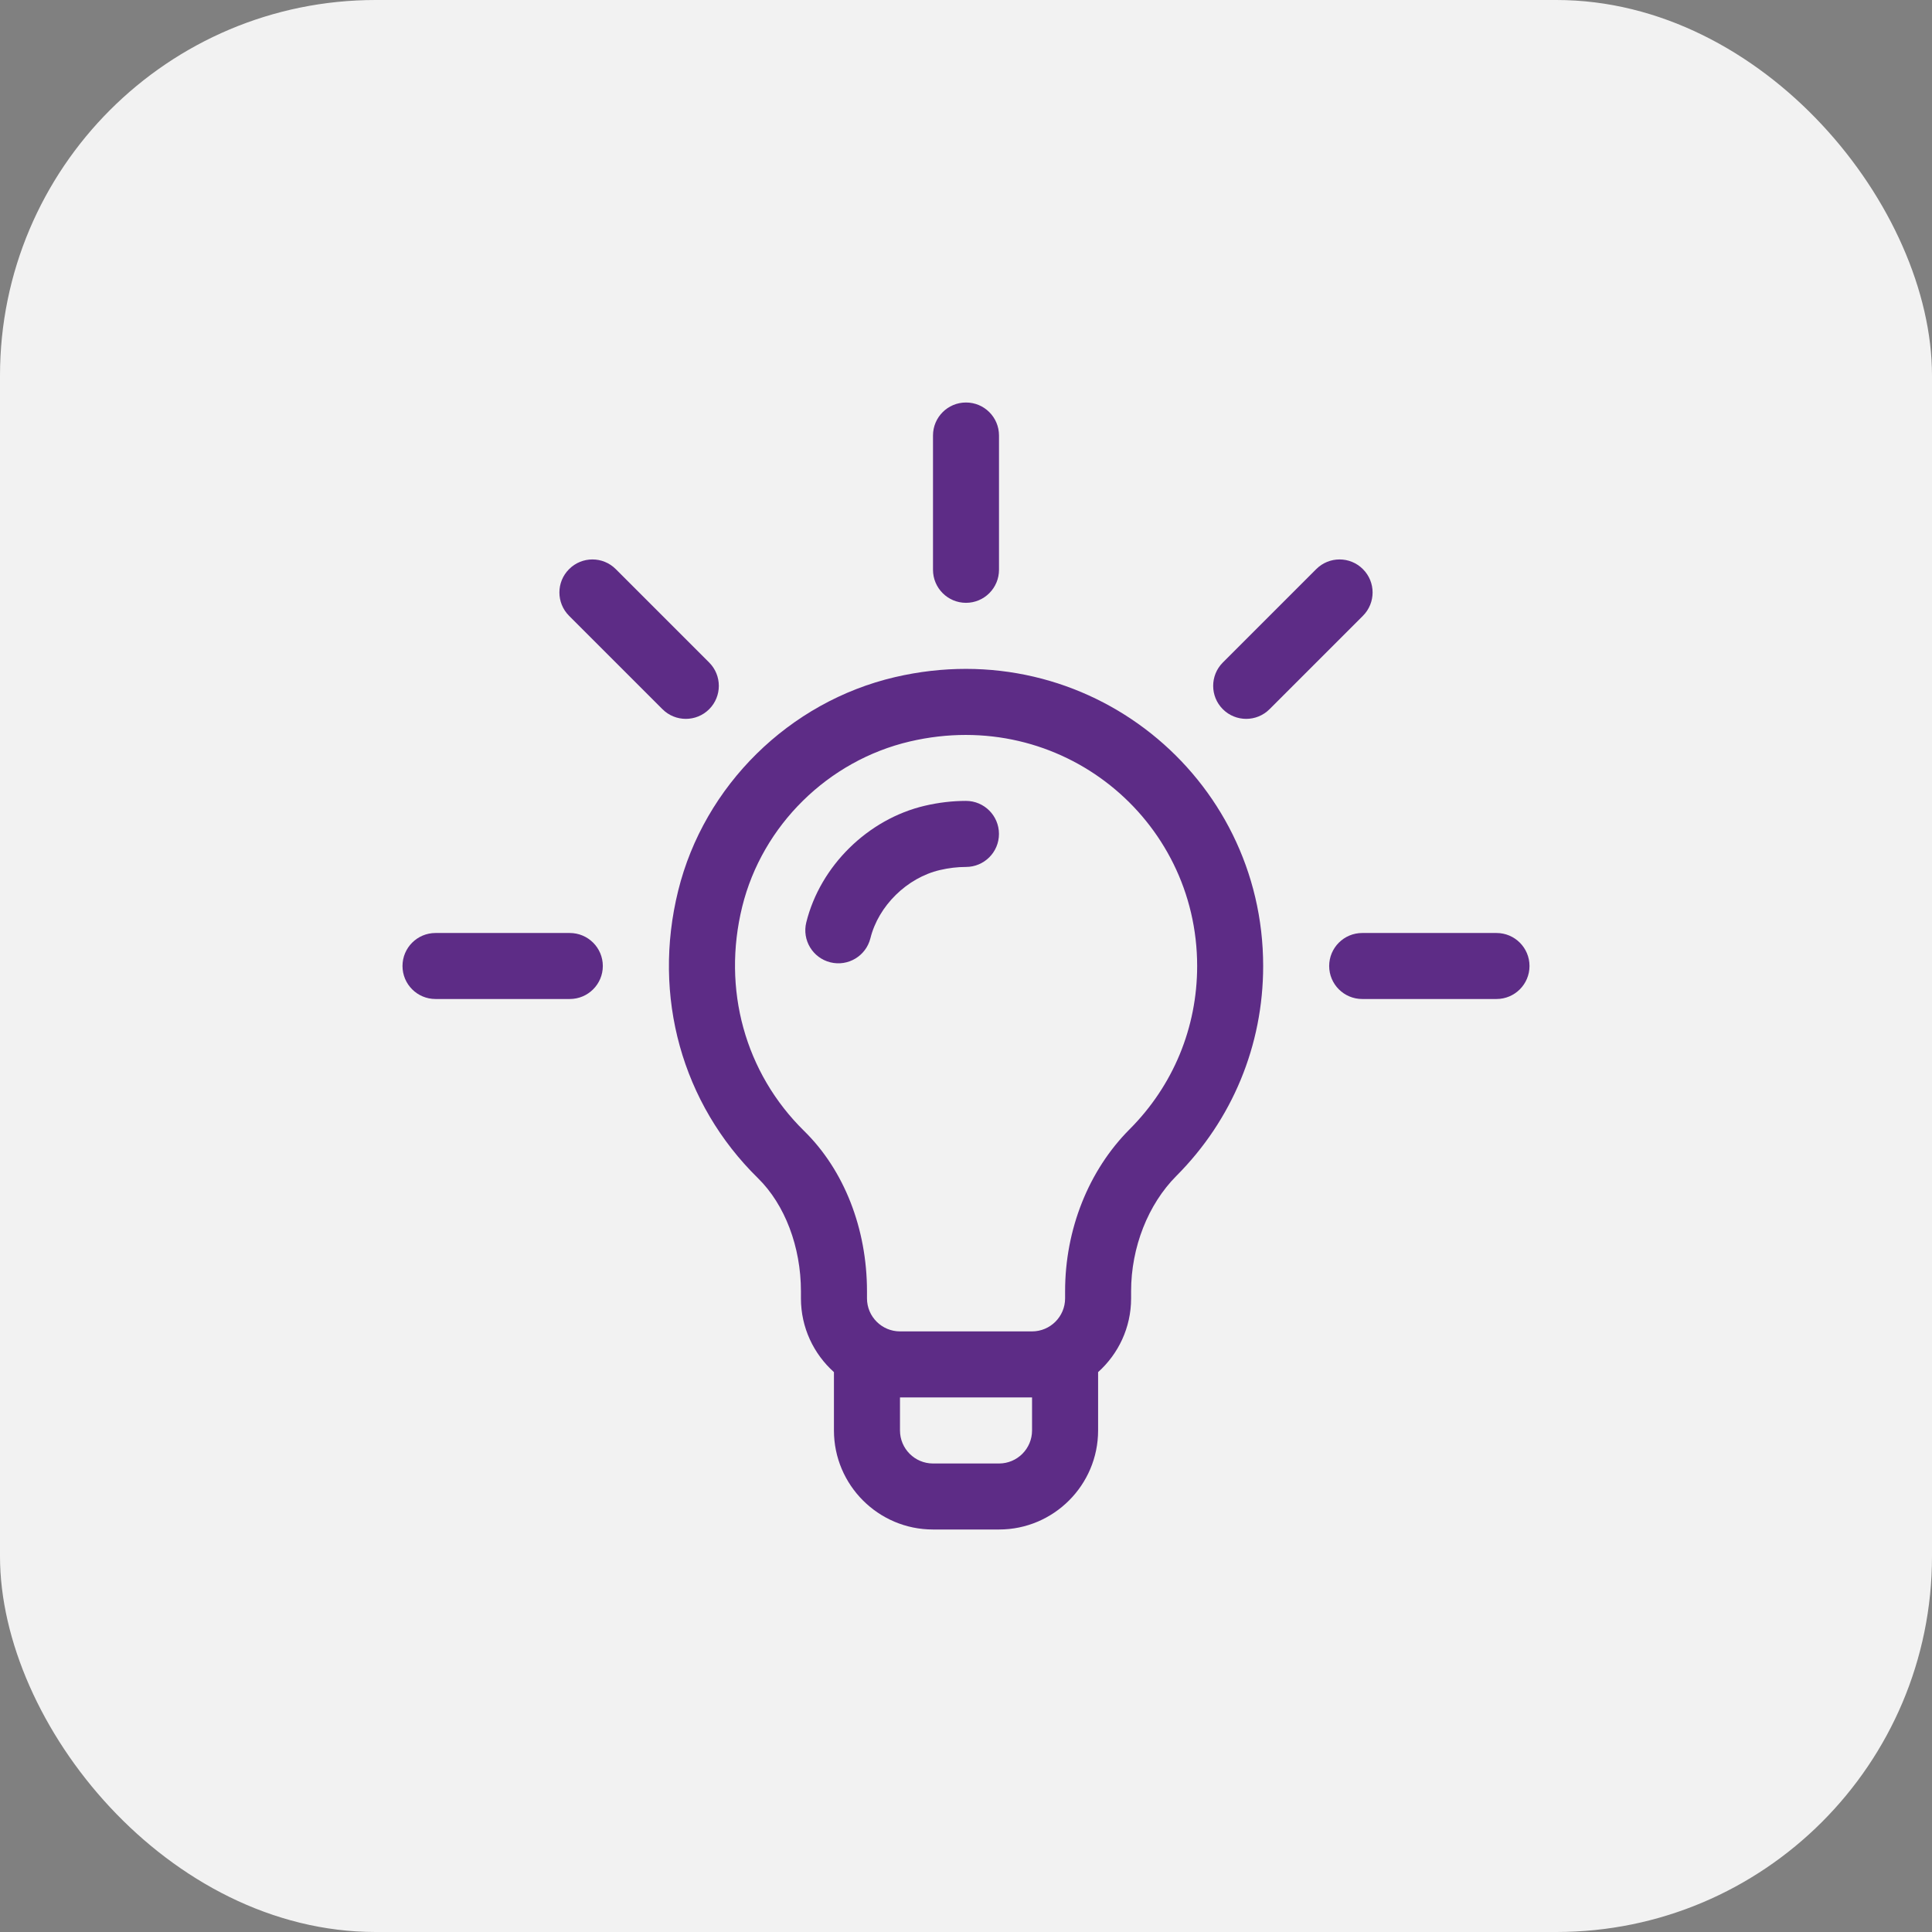
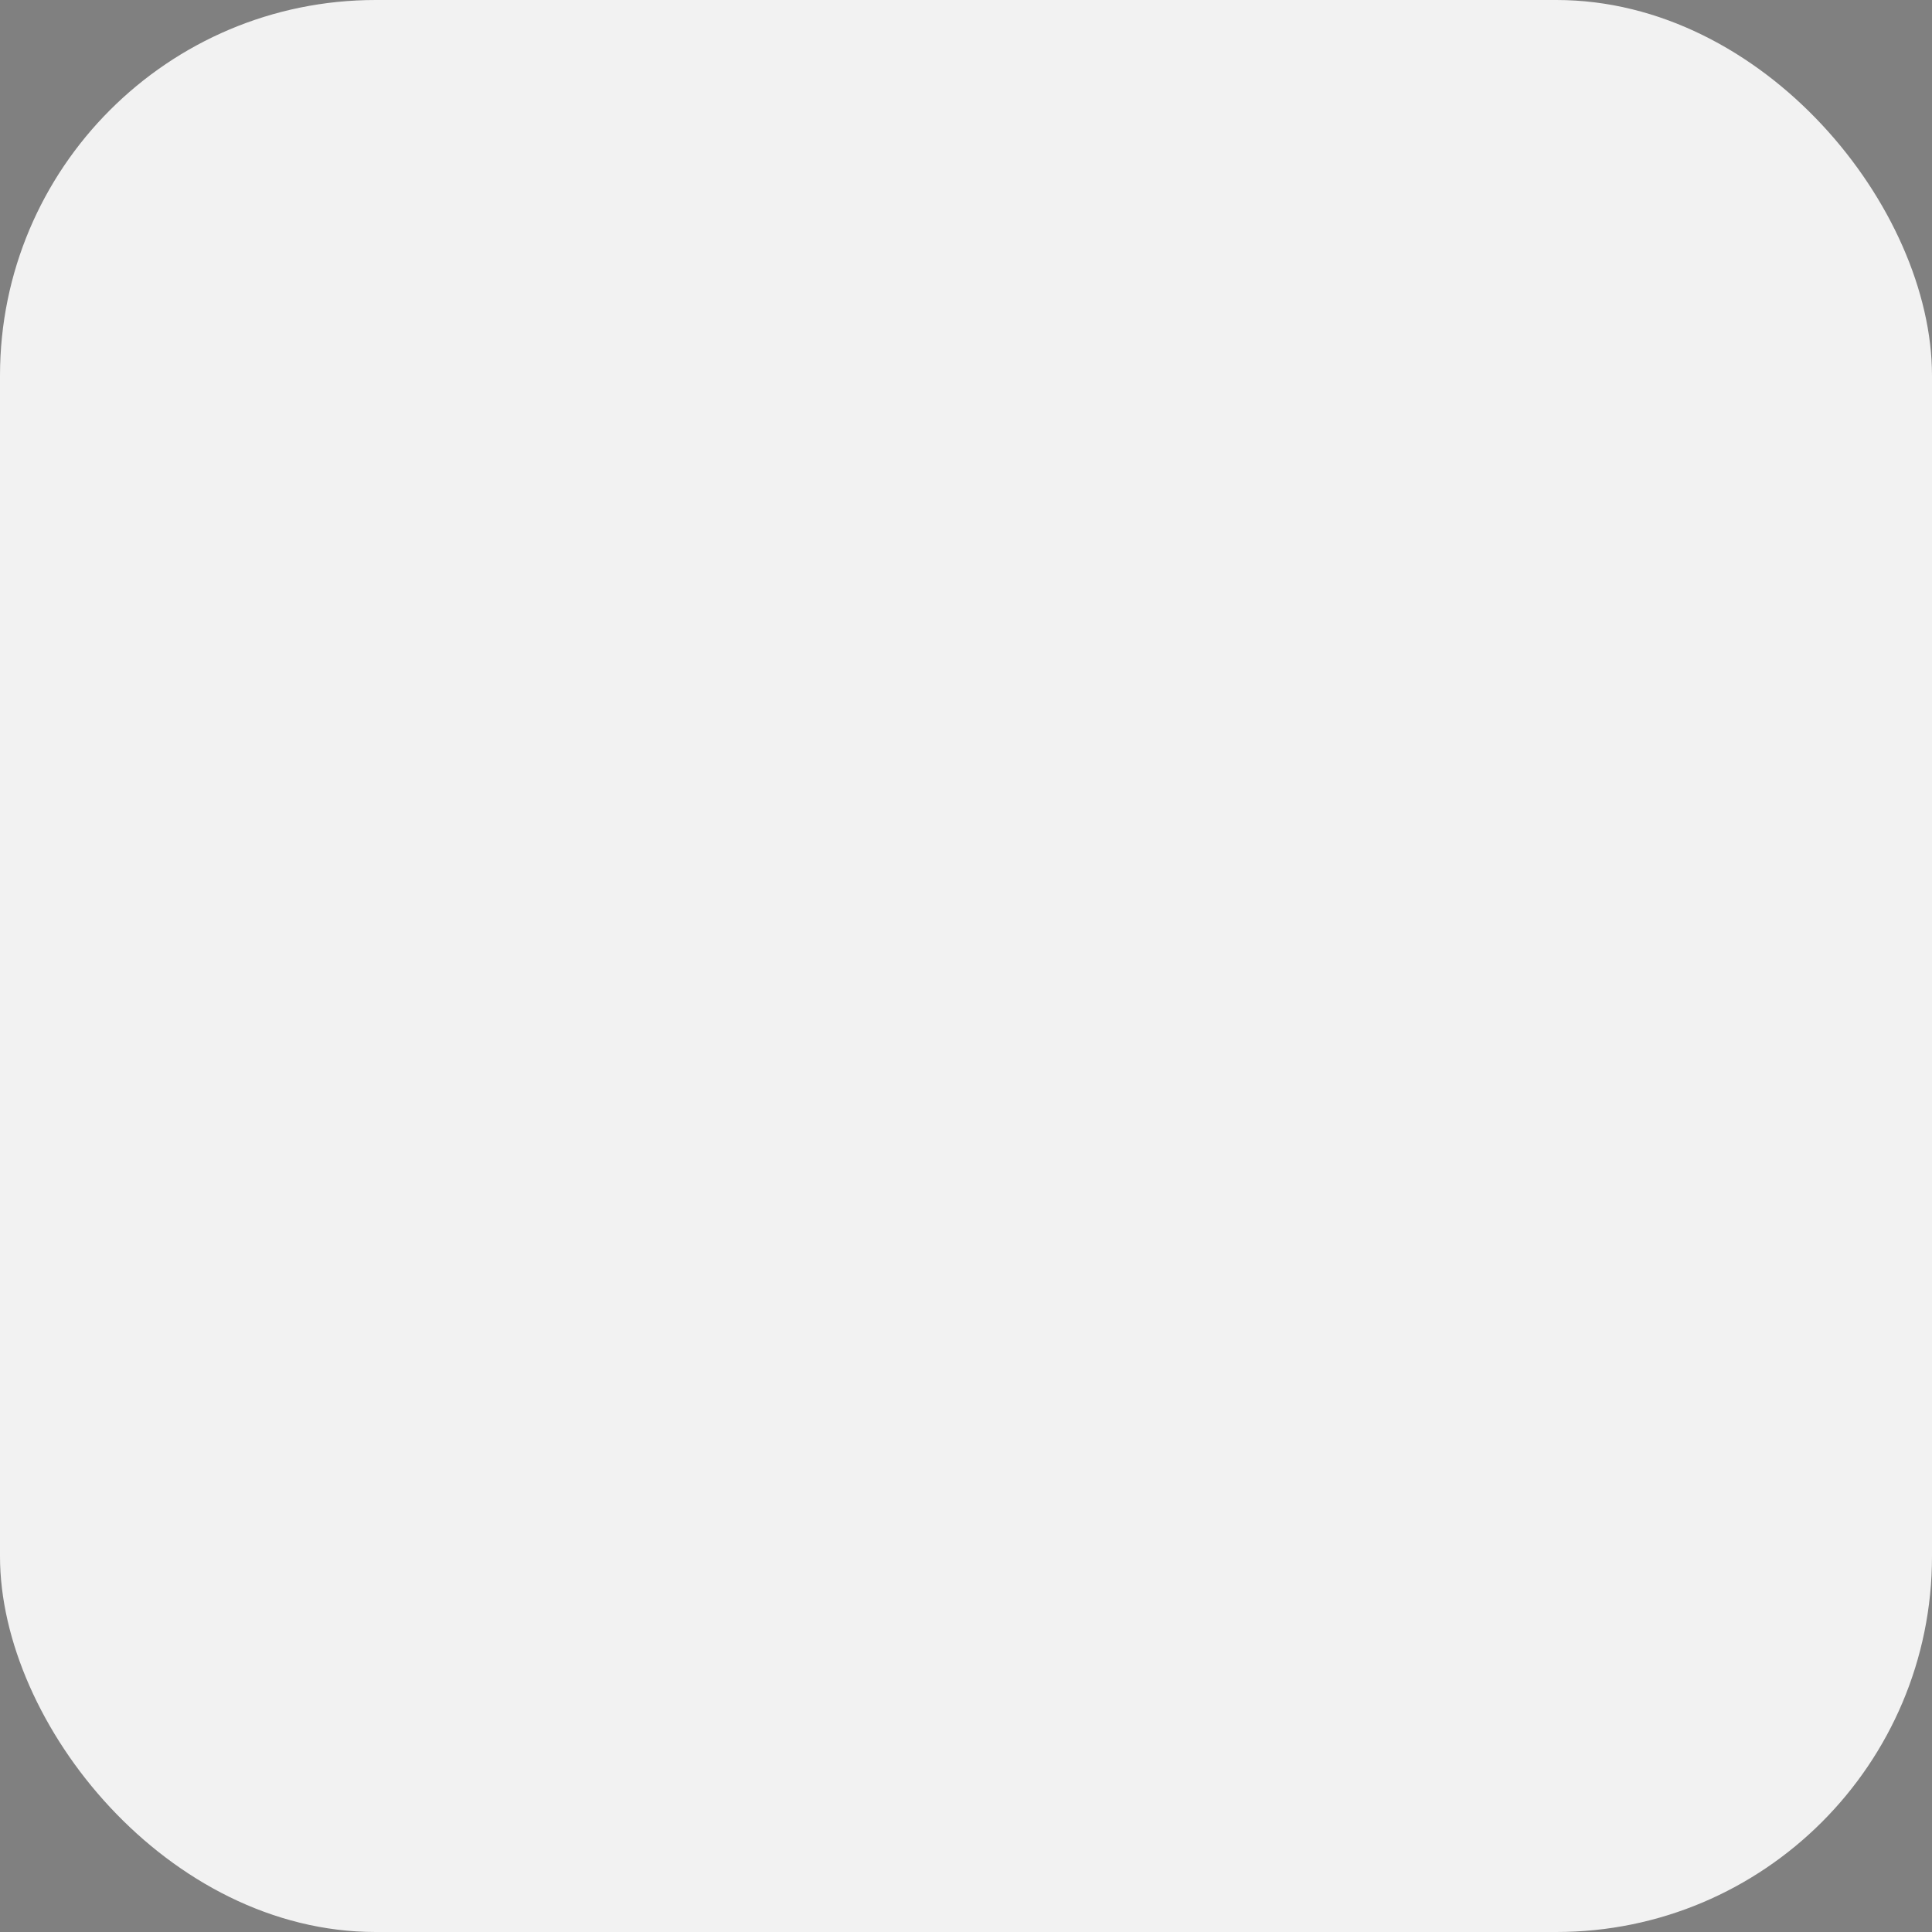
<svg xmlns="http://www.w3.org/2000/svg" width="48" height="48" viewBox="0 0 48 48" fill="none">
  <rect x="0" y="0" width="48" height="48" fill="#808080" stroke="none" />
  <rect width="48" height="48" rx="9.333" fill="#F2F2F2" />
  <g clip-path="url(#clip0_8309_8965)">
-     <path d="M22.235 16.823C19.609 17.436 17.494 19.518 16.849 22.13C16.201 24.749 16.942 27.419 18.832 29.272C19.5 29.927 19.899 30.978 19.899 32.082V32.258C19.899 32.985 20.216 33.639 20.719 34.09V35.539C20.719 36.896 21.823 38 23.18 38H24.821C26.178 38 27.282 36.896 27.282 35.539V34.09C27.785 33.639 28.102 32.985 28.102 32.258V32.079C28.102 30.991 28.523 29.921 29.227 29.215C30.617 27.821 31.383 25.969 31.383 24C31.383 19.293 27.021 15.708 22.235 16.823ZM25.641 35.539C25.641 35.992 25.273 36.36 24.821 36.36H23.18C22.728 36.36 22.36 35.992 22.36 35.539V34.719H25.641V35.539ZM28.065 28.056C27.046 29.078 26.462 30.544 26.462 32.079V32.258C26.462 32.71 26.094 33.078 25.641 33.078H22.36C21.908 33.078 21.54 32.71 21.54 32.258V32.082C21.54 30.523 20.971 29.072 19.98 28.1C18.51 26.658 17.935 24.573 18.441 22.523C18.94 20.505 20.576 18.895 22.608 18.421C26.363 17.545 29.743 20.349 29.743 24C29.743 25.532 29.147 26.972 28.065 28.056Z" fill="#5D2C86" />
    <path d="M17.619 16.46L15.299 14.14C14.979 13.819 14.459 13.819 14.139 14.14C13.818 14.46 13.818 14.979 14.139 15.3L16.459 17.62C16.779 17.94 17.299 17.94 17.619 17.62C17.939 17.3 17.939 16.78 17.619 16.46Z" fill="#5D2C86" />
    <path d="M14.156 23.18H10.82C10.367 23.18 10 23.547 10 24C10 24.453 10.367 24.82 10.82 24.82H14.156C14.609 24.82 14.977 24.453 14.977 24C14.977 23.547 14.609 23.18 14.156 23.18Z" fill="#5D2C86" />
    <path d="M37.18 23.18H33.844C33.391 23.18 33.023 23.547 33.023 24C33.023 24.453 33.391 24.82 33.844 24.82H37.18C37.633 24.82 38 24.453 38 24C38 23.547 37.633 23.18 37.18 23.18Z" fill="#5D2C86" />
-     <path d="M33.861 14.14C33.541 13.819 33.022 13.819 32.701 14.14L30.381 16.46C30.061 16.78 30.061 17.3 30.381 17.62C30.701 17.94 31.221 17.94 31.541 17.62L33.861 15.3C34.182 14.979 34.182 14.46 33.861 14.14Z" fill="#5D2C86" />
    <path d="M24 10C23.547 10 23.18 10.367 23.18 10.82V14.156C23.18 14.609 23.547 14.977 24 14.977C24.453 14.977 24.82 14.609 24.82 14.156V10.82C24.82 10.367 24.453 10 24 10Z" fill="#5D2C86" />
-     <path d="M23.999 19.898C23.662 19.898 23.318 19.939 22.979 20.018C21.564 20.349 20.38 21.513 20.032 22.916C19.923 23.355 20.191 23.8 20.631 23.909C21.071 24.018 21.515 23.75 21.625 23.311C21.825 22.504 22.535 21.807 23.352 21.616C23.57 21.565 23.788 21.539 23.999 21.539C24.452 21.539 24.819 21.172 24.819 20.719C24.819 20.266 24.452 19.898 23.999 19.898Z" fill="#5D2C86" />
  </g>
  <defs>
    <clipPath id="clip0_8309_8965">
-       <rect width="28" height="28" fill="white" transform="translate(10 10)" />
-     </clipPath>
+       </clipPath>
  </defs>
</svg>